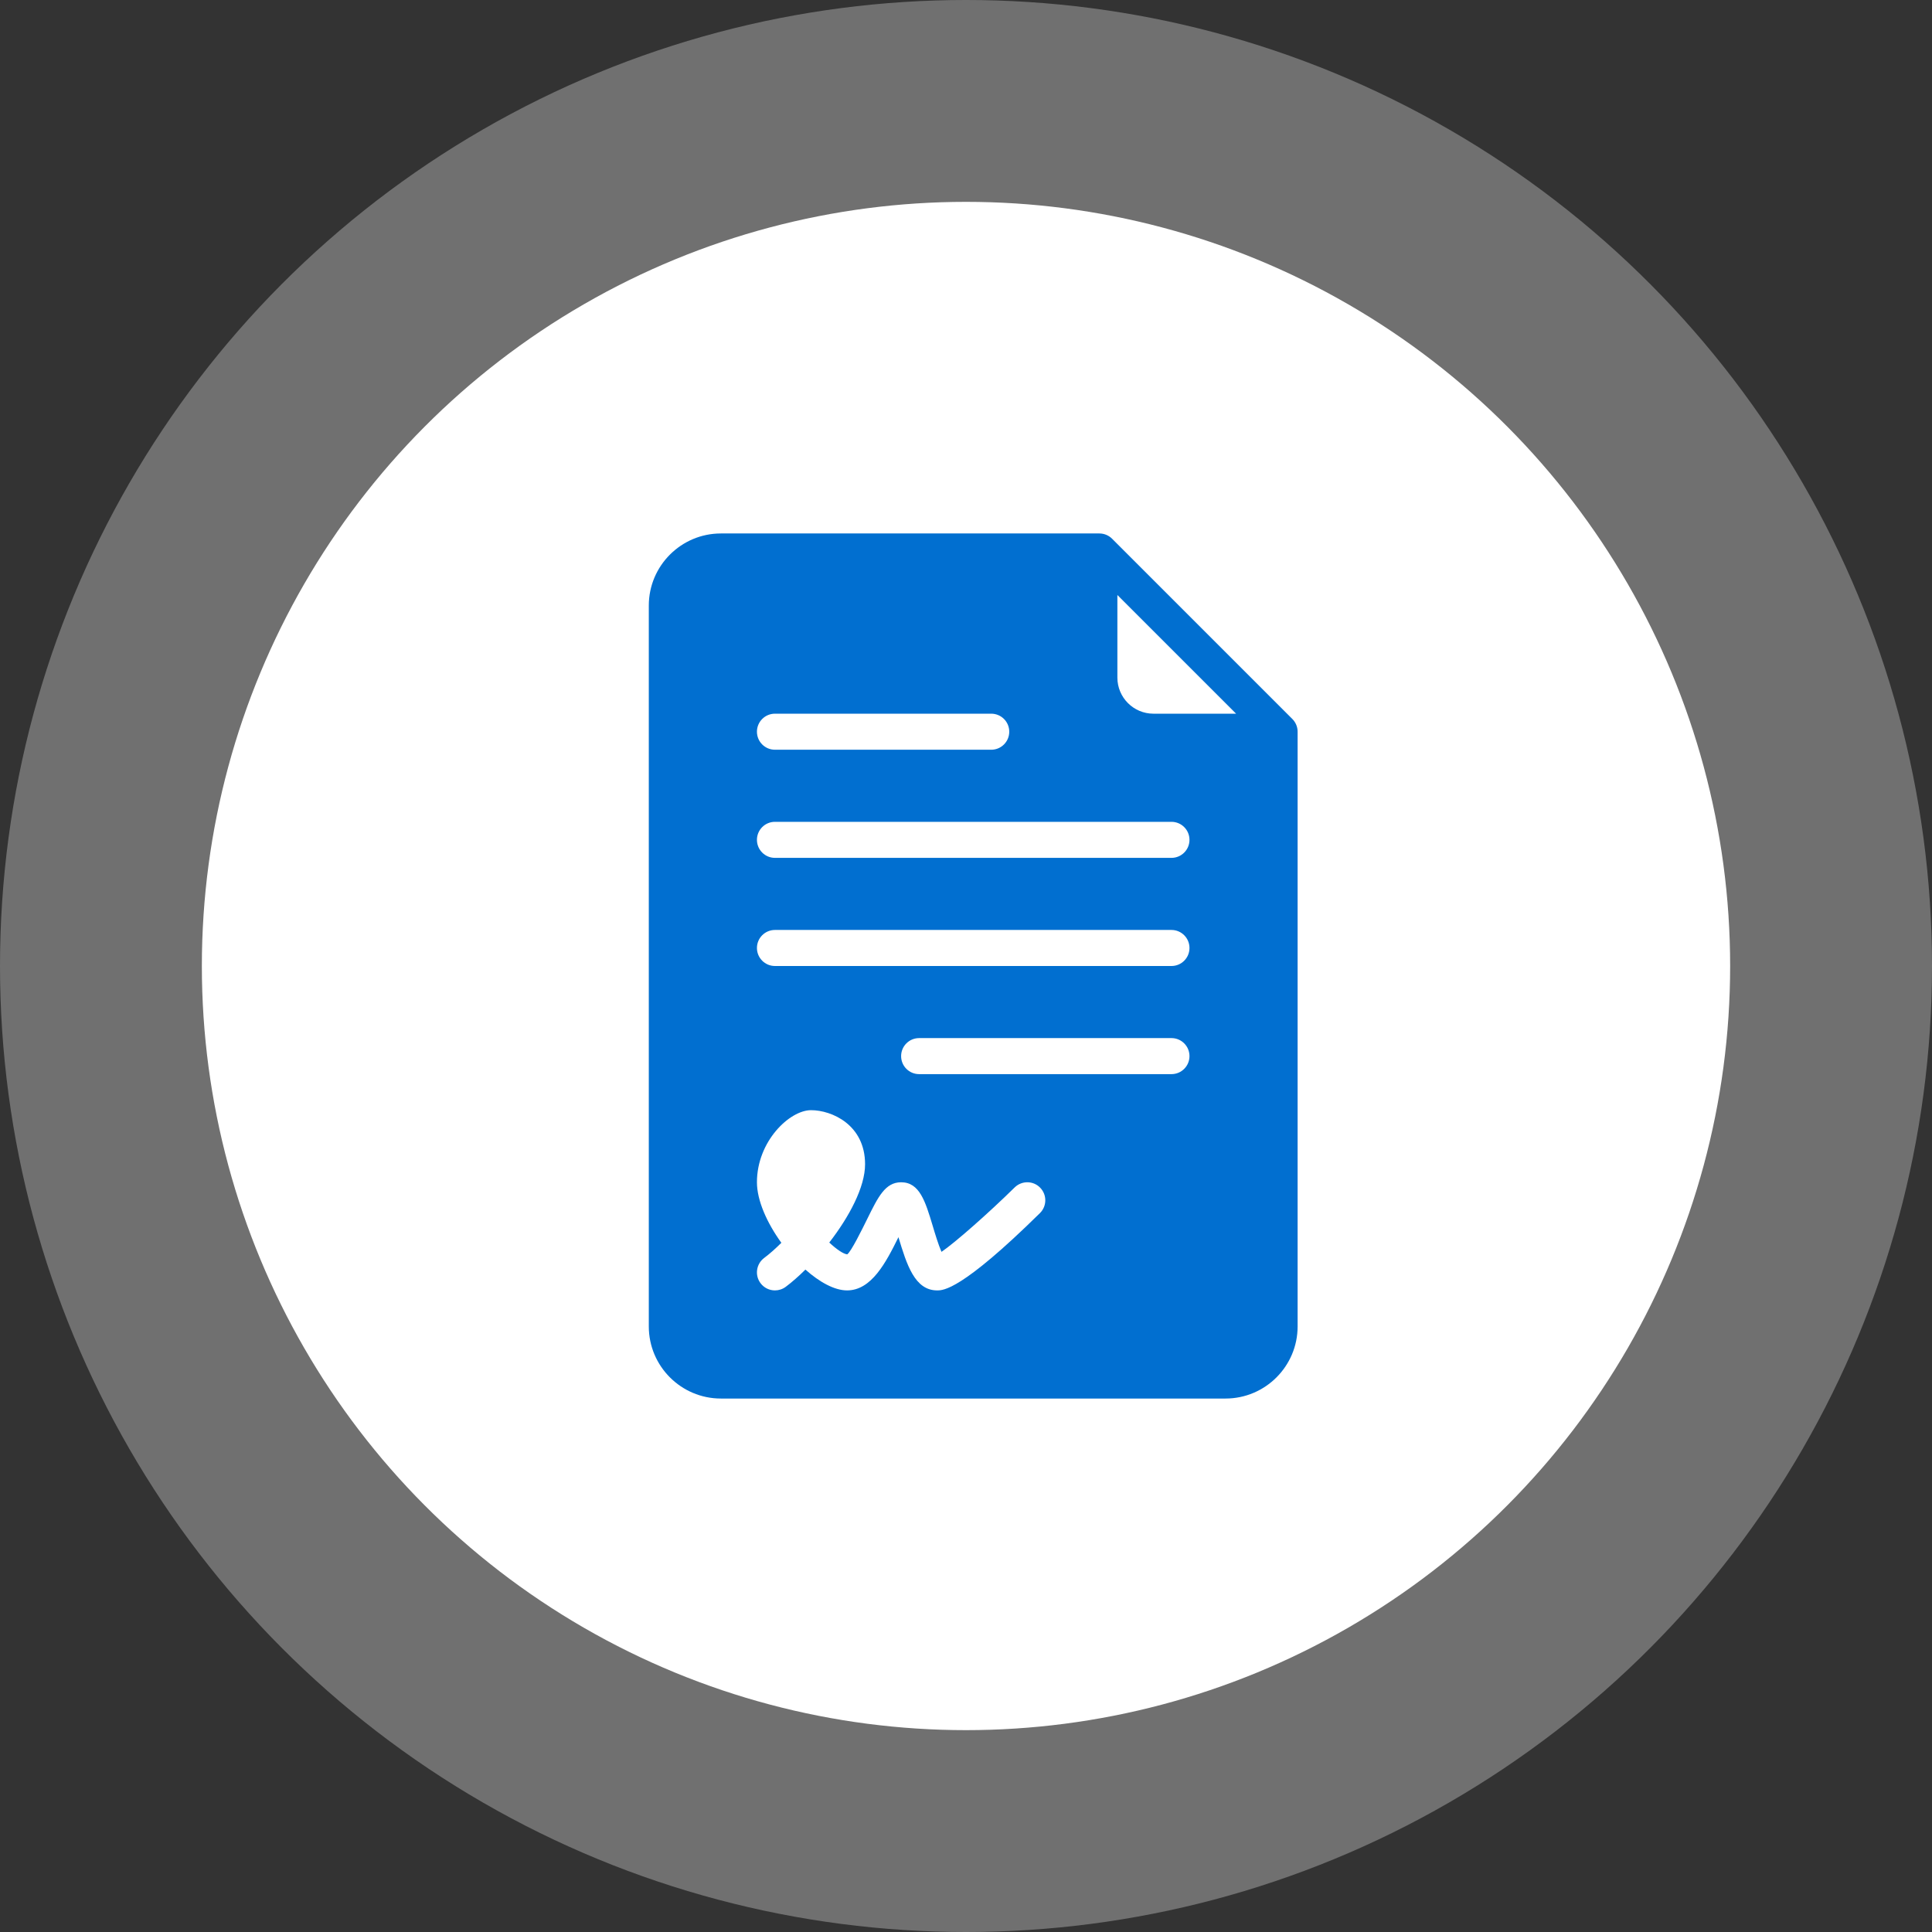
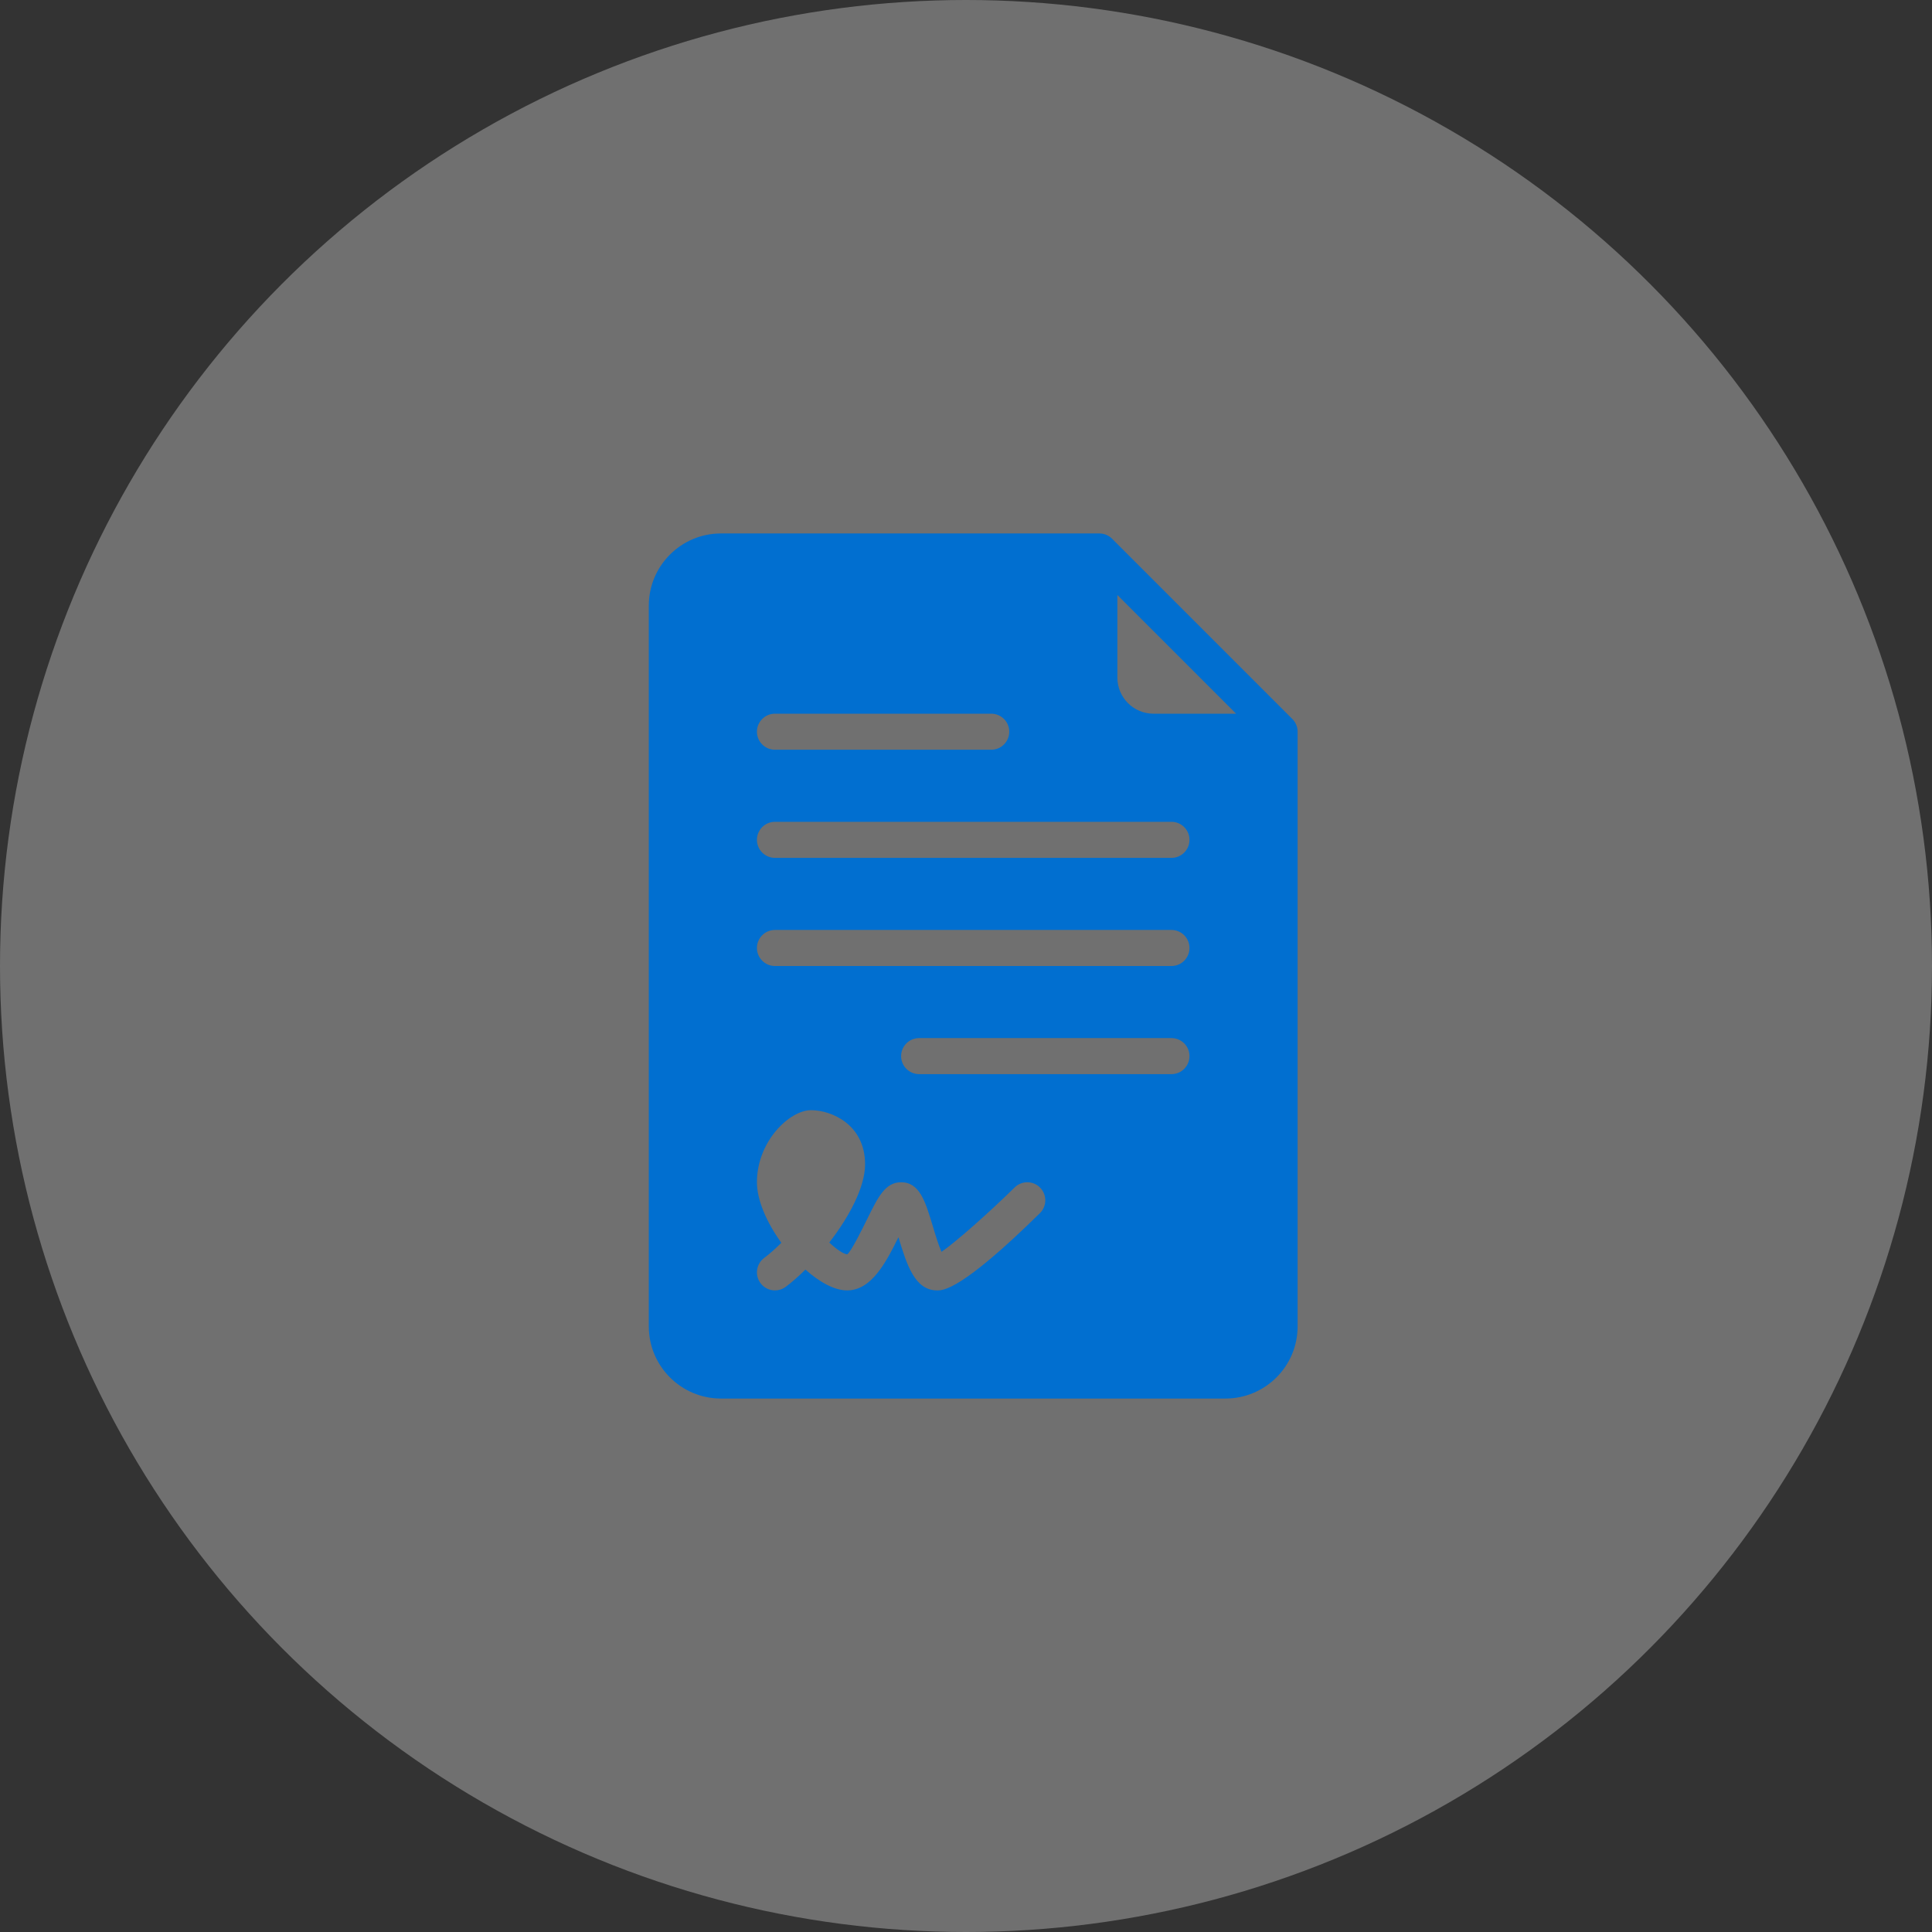
<svg xmlns="http://www.w3.org/2000/svg" width="134" height="134" viewBox="0 0 134 134" fill="none">
  <rect x="0" y="0" width="134" height="134" fill="#333333" stroke="none" />
  <circle cx="67" cy="67" r="67" fill="white" fill-opacity="0.3" />
-   <circle cx="67" cy="67" r="53" fill="white" />
  <path d="M89.632 49.865L77.135 37.368C76.909 37.141 76.596 37 76.25 37H50C47.244 37 45 39.242 45 42V92C45 94.758 47.244 97 50 97H85C87.756 97 90 94.758 90 92V50.75C90 50.404 89.859 50.091 89.632 49.865ZM53.75 49.5H68.75C69.441 49.5 70 50.059 70 50.75C70 51.441 69.441 52 68.75 52H53.75C53.059 52 52.5 51.441 52.5 50.75C52.5 50.059 53.059 49.5 53.75 49.5ZM72.126 84.141C66.685 89.5 65.418 89.5 65 89.5C63.447 89.5 62.891 87.718 62.315 85.809C61.443 87.577 60.44 89.5 58.75 89.5C57.881 89.5 56.841 88.927 55.862 88.056C55.395 88.52 54.931 88.926 54.499 89.25C54.275 89.418 54.011 89.5 53.75 89.5C53.371 89.5 52.995 89.328 52.749 88.999C52.336 88.448 52.449 87.664 53 87.25C53.396 86.952 53.799 86.594 54.194 86.198C53.201 84.827 52.5 83.265 52.5 82C52.5 79.147 54.775 77 56.25 77C57.7 77 60 78.018 60 80.75C60 82.342 58.894 84.401 57.517 86.18C58.027 86.656 58.491 86.972 58.762 87C59.038 86.806 59.797 85.26 60.163 84.518C60.91 83.002 61.404 82 62.5 82C63.782 82 64.18 83.329 64.688 85.013C64.836 85.512 65.083 86.335 65.3 86.826C66.218 86.206 68.535 84.168 70.374 82.359C70.867 81.876 71.658 81.879 72.141 82.373C72.624 82.865 72.62 83.656 72.126 84.141ZM81.25 74.5H63.75C63.059 74.5 62.5 73.941 62.5 73.25C62.5 72.559 63.059 72 63.75 72H81.25C81.941 72 82.5 72.559 82.5 73.25C82.5 73.941 81.941 74.5 81.25 74.5ZM81.25 67H53.75C53.059 67 52.5 66.441 52.5 65.75C52.5 65.059 53.059 64.5 53.75 64.5H81.25C81.941 64.5 82.5 65.059 82.5 65.75C82.5 66.441 81.941 67 81.25 67ZM81.25 59.5H53.75C53.059 59.5 52.5 58.941 52.5 58.25C52.5 57.559 53.059 57 53.75 57H81.25C81.941 57 82.5 57.559 82.5 58.25C82.5 58.941 81.941 59.5 81.25 59.5ZM80 49.5C78.621 49.5 77.5 48.378 77.5 47V41.268L85.733 49.5H80Z" fill="#016FD0" />
</svg>